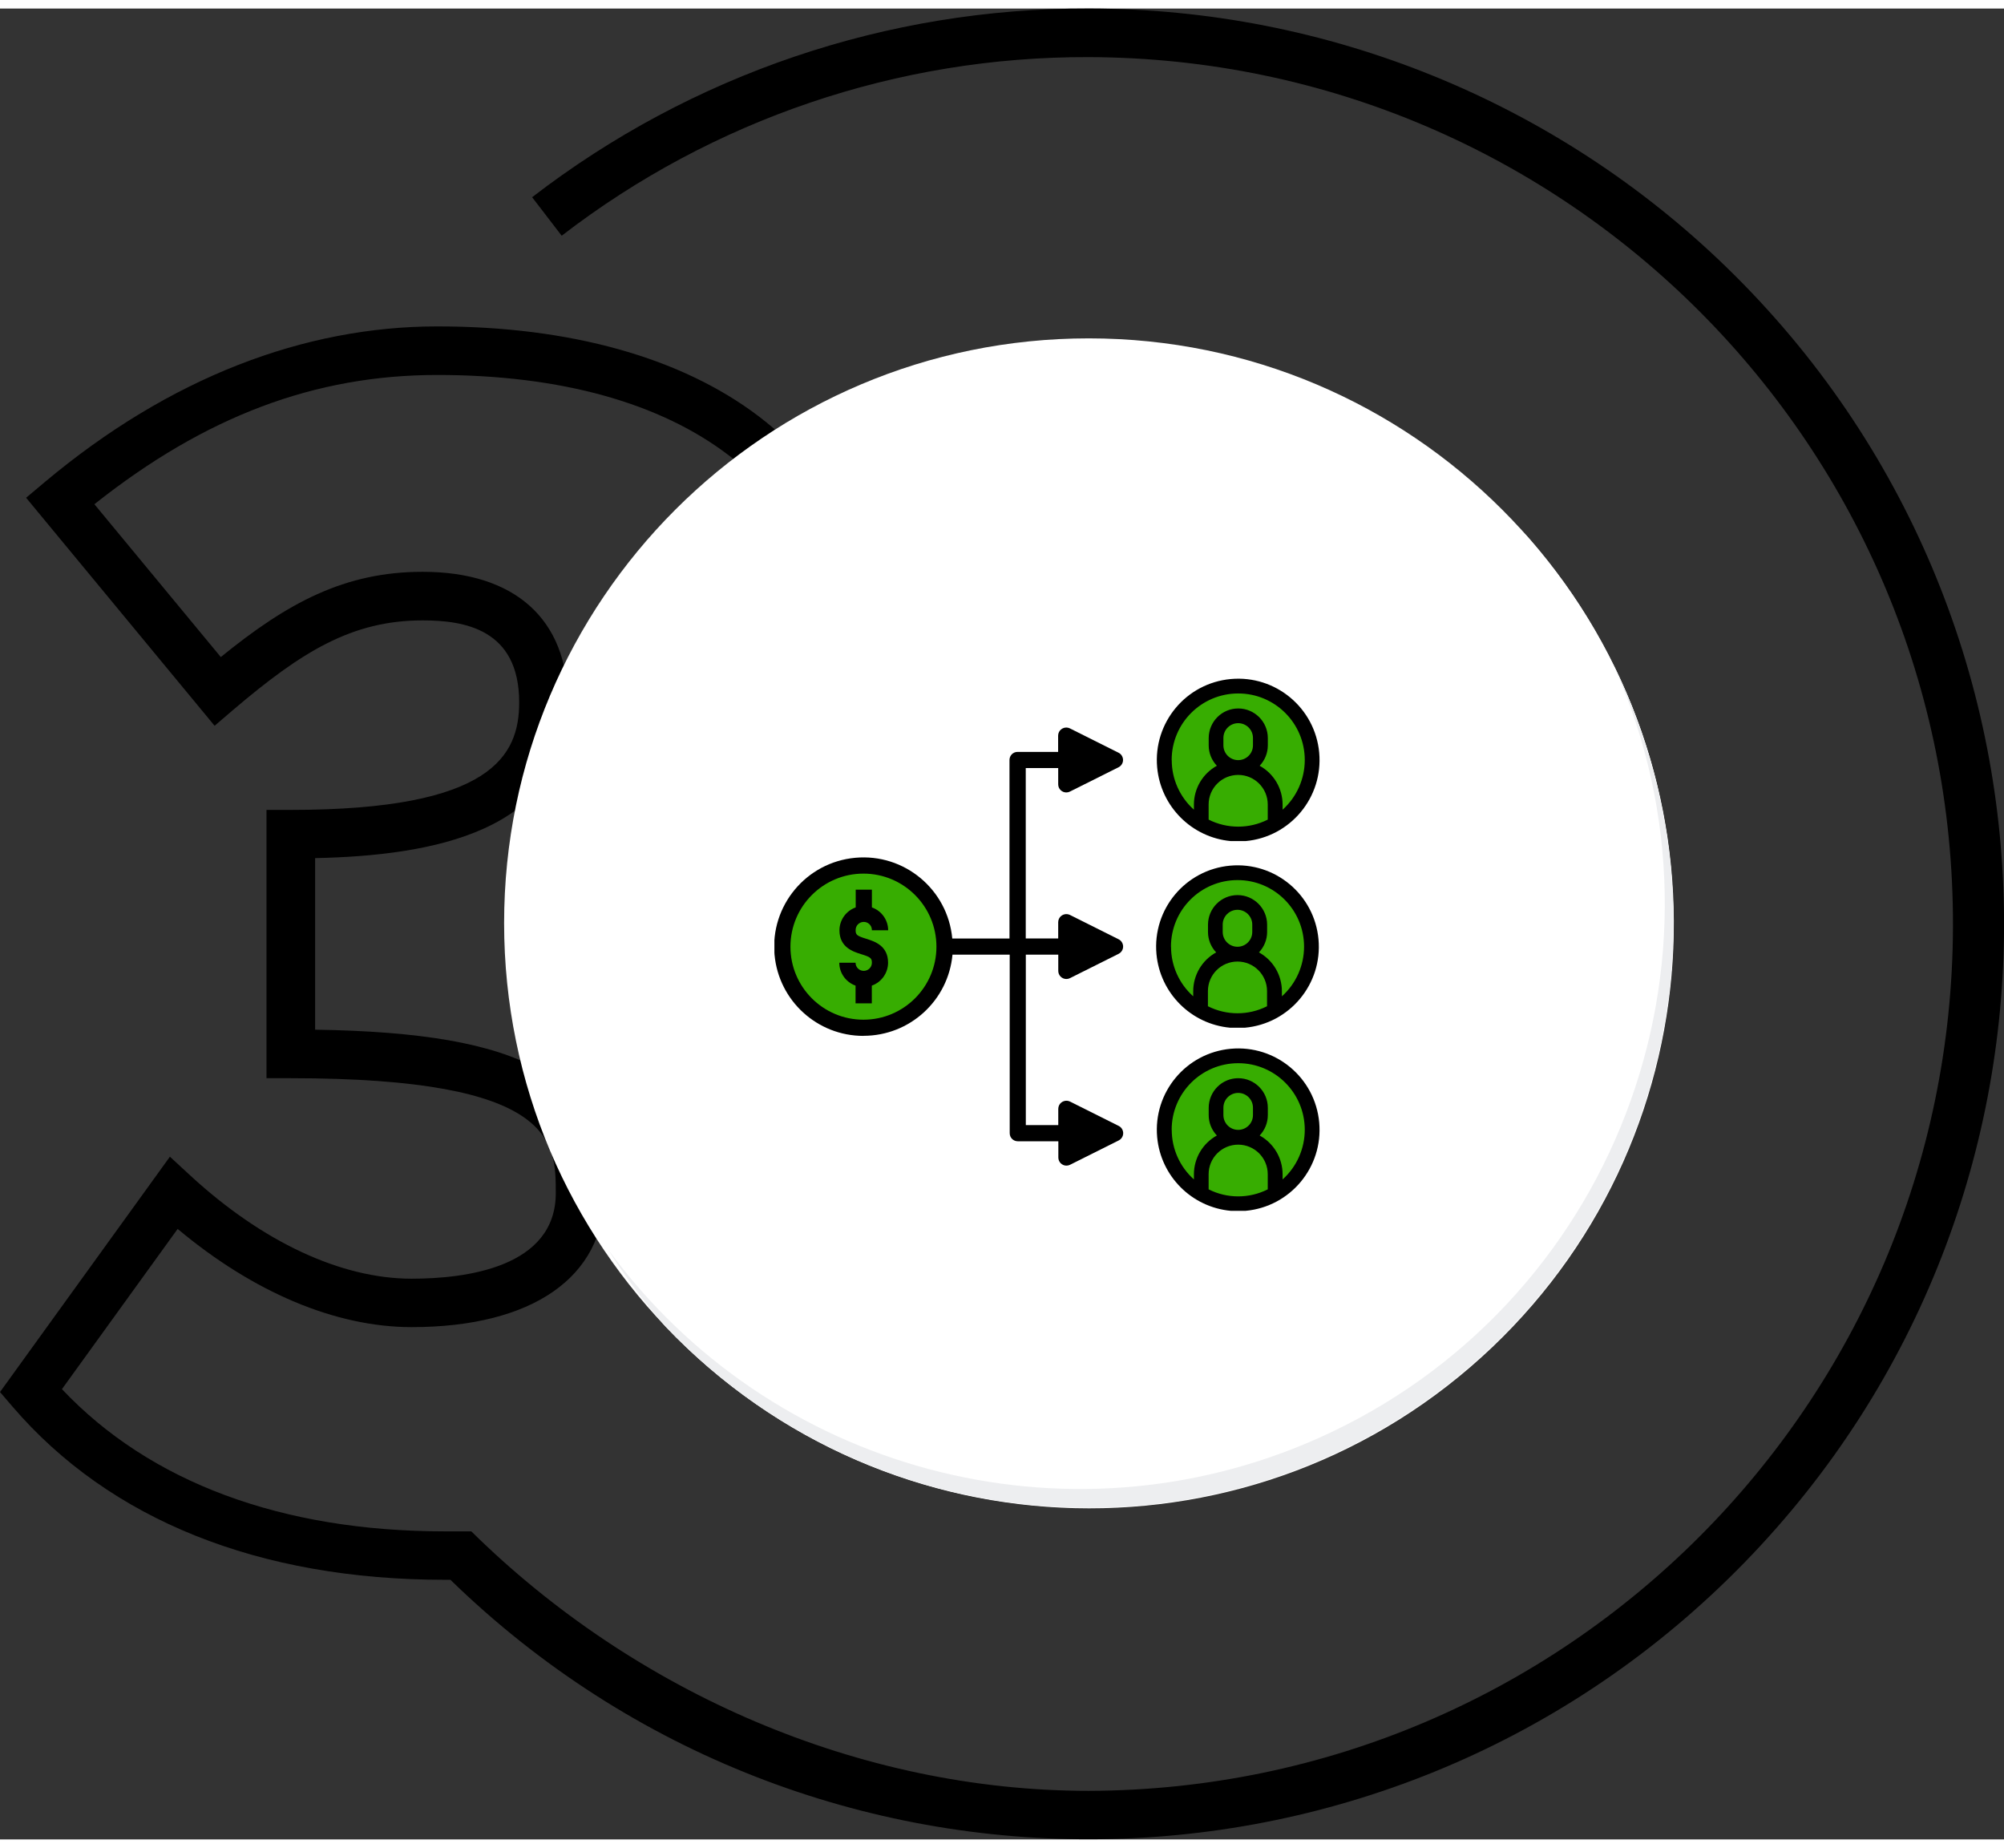
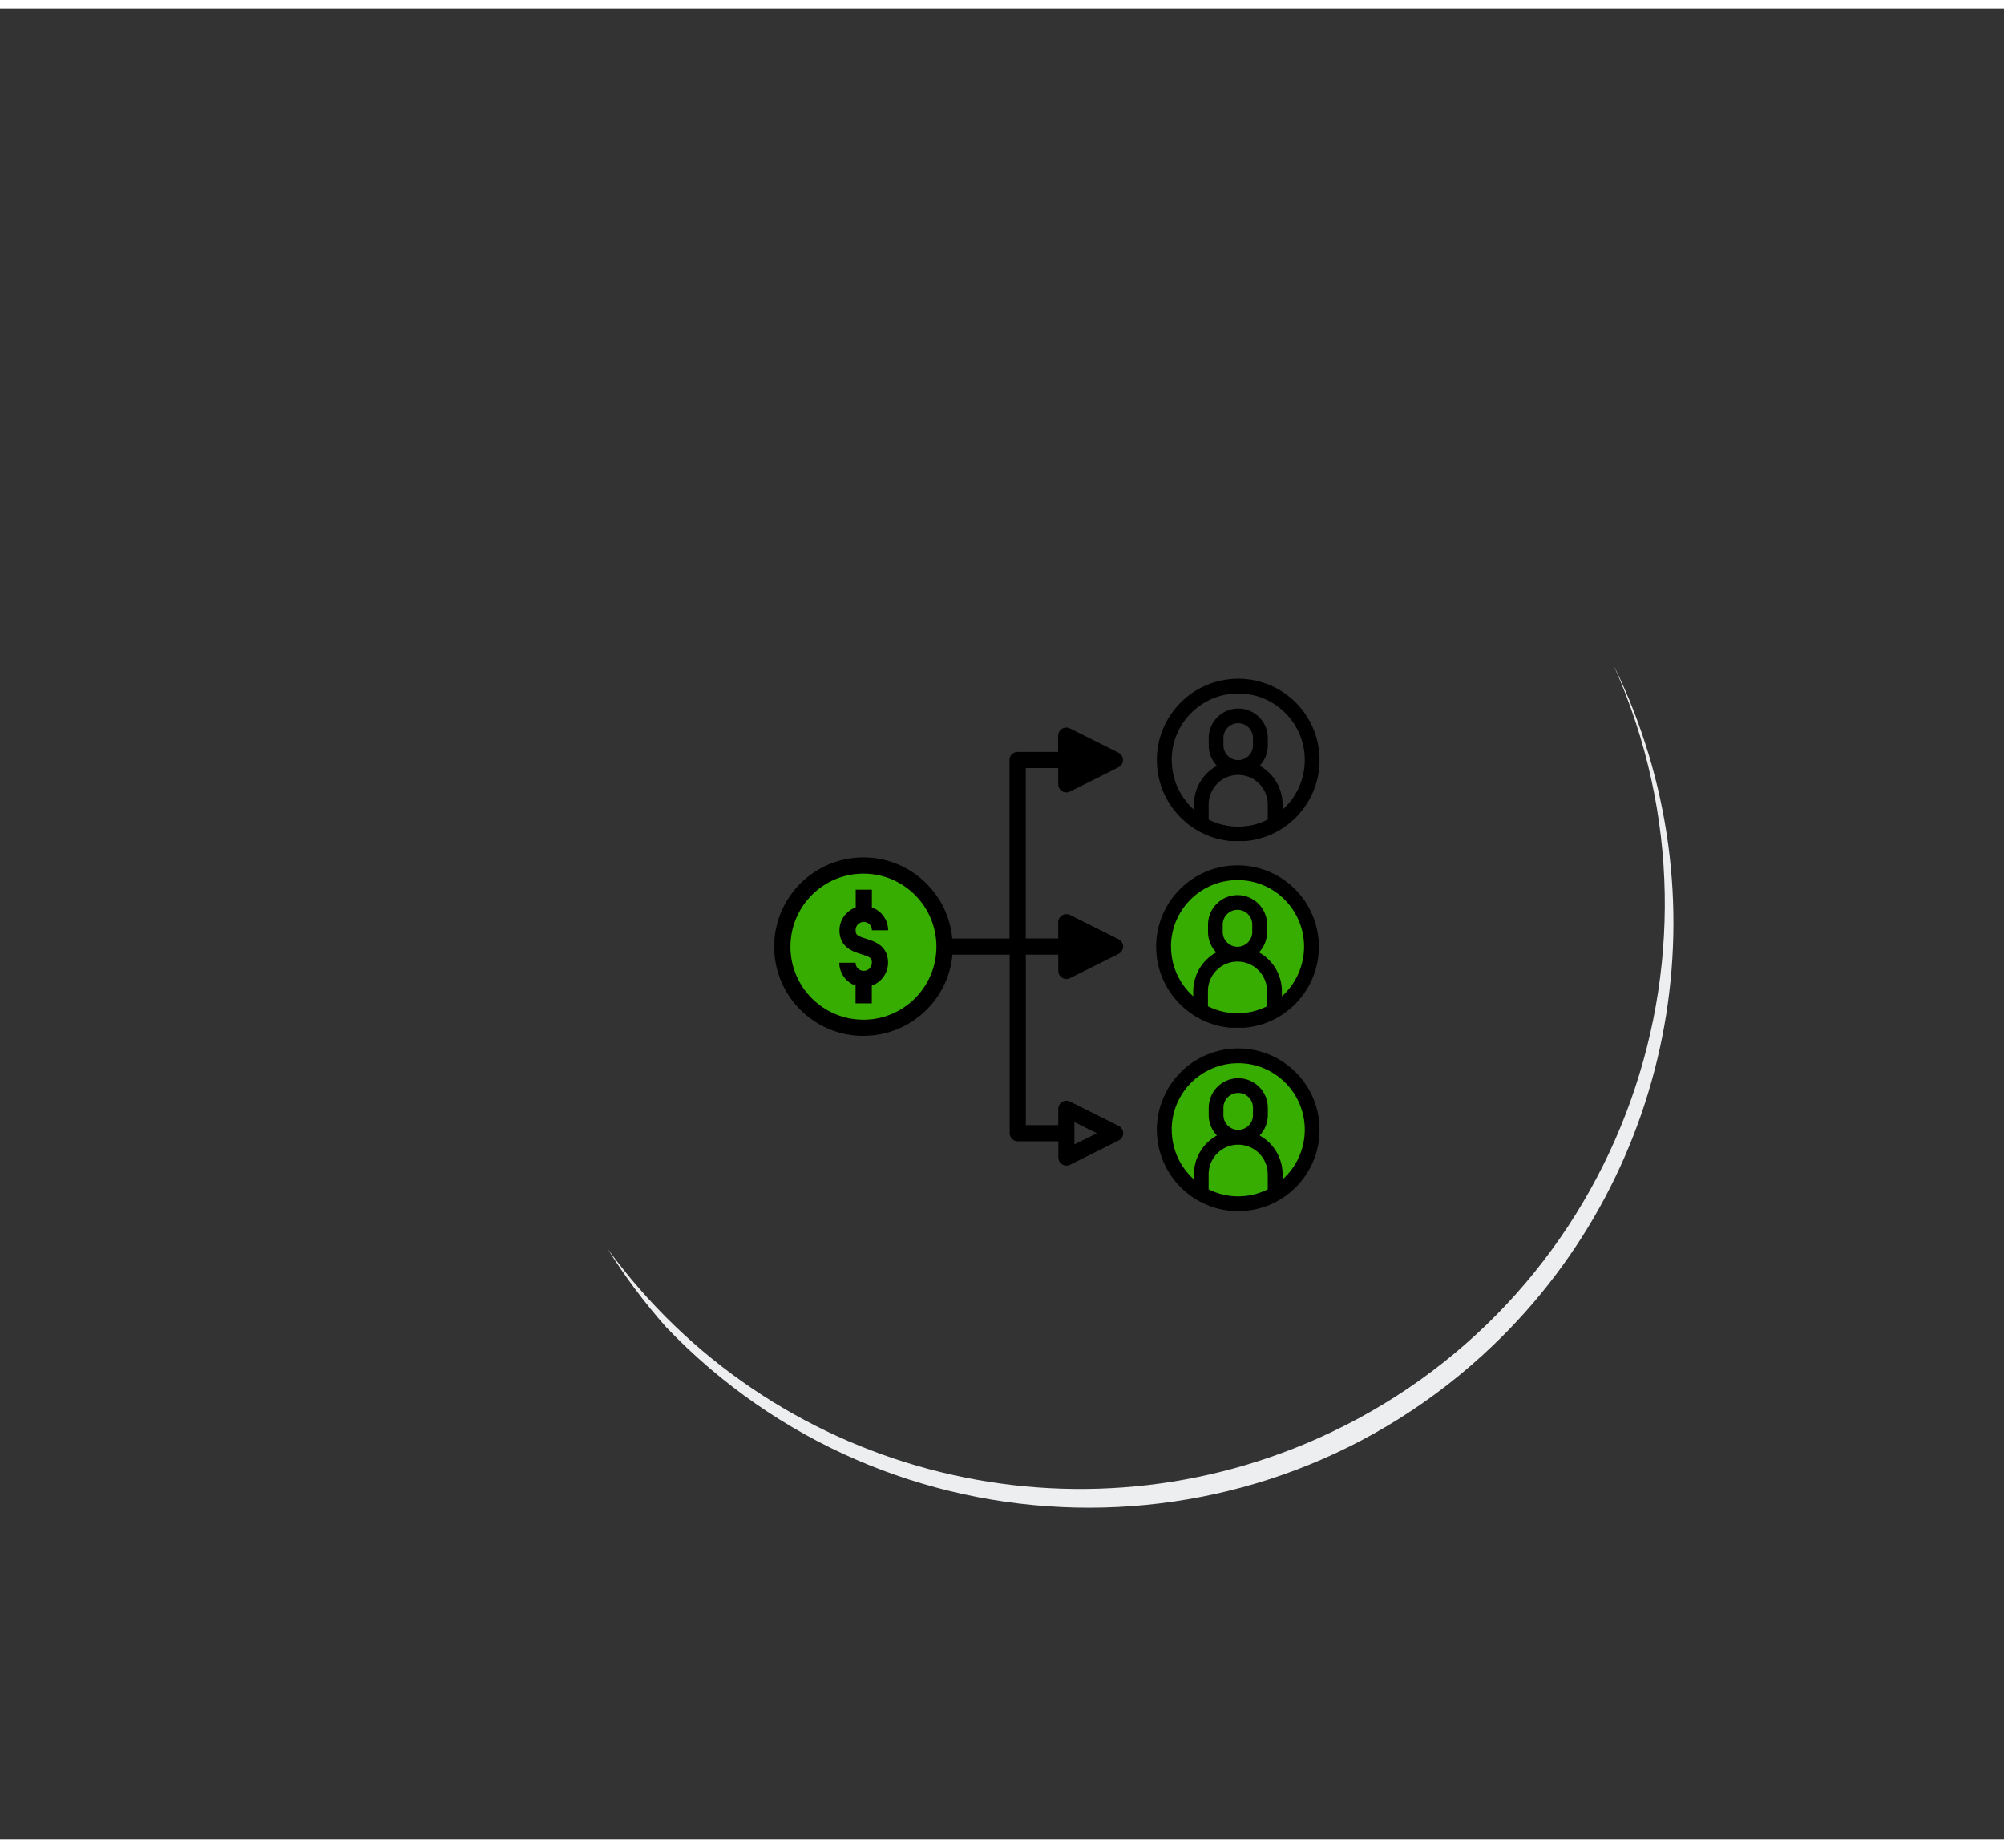
<svg xmlns="http://www.w3.org/2000/svg" viewBox="0 0 284.71 260.07" width="282" height="260">
  <rect x="0" y="0" width="284.71" height="260.07" fill="#333333" stroke="none" />
  <defs>
    <clipPath id="uuid-a5b8bc20-5896-4959-a69b-742a60665b78">
-       <rect width="284.71" height="260.07" fill="none" />
-     </clipPath>
+       </clipPath>
    <clipPath id="uuid-698c6b64-f6aa-4896-a1b6-706091082b5b">
-       <path d="M73.75,132.23c-.03,20.28,7.39,39.87,20.86,55.04,31.64,33.21,84.21,34.49,117.42,2.86,32.38-30.84,34.53-81.79,4.86-115.25-31.67-33.18-84.25-34.4-117.43-2.73-16.42,15.67-25.71,37.38-25.71,60.08" fill="none" />
-     </clipPath>
+       </clipPath>
    <radialGradient id="uuid-055fe8cc-9808-4e13-8875-c9c5ef82c564" cx="111.91" cy="162.17" fx="111.91" fy="162.17" r="1.04" gradientTransform="translate(37191.39 -25410.64) rotate(90) scale(230.75 230.77)" gradientUnits="userSpaceOnUse">
      <stop offset="0" stop-color="#f7f7f8" />
      <stop offset=".5" stop-color="#fafafb" />
      <stop offset=".71" stop-color="#fff" />
      <stop offset="1" stop-color="#fff" />
    </radialGradient>
    <clipPath id="uuid-9f65d6eb-5a85-41fc-a7c8-9d051d40adea">
      <rect width="284.71" height="260.07" fill="none" />
    </clipPath>
    <clipPath id="uuid-48638412-8338-4da3-9edd-df0f64ee56de">
      <rect x="110.02" y="95.19" width="77.45" height="75.58" fill="none" />
    </clipPath>
  </defs>
  <g>
    <g>
      <g>
        <g>
          <g clip-path="url(#uuid-a5b8bc20-5896-4959-a69b-742a60665b78)">
            <g>
              <path d="M154.68,0c-28.6-.09-56.42,9.34-79.08,26.8l4.2,5.47C101.25,15.74,127.59,6.81,154.68,6.9c68.01,.19,122.98,55.48,122.78,123.49-.19,67.73-55.05,122.59-122.78,122.78-32.58,0-64.53-13.98-87.72-36.86h-3.79c-23.15,0-41.88-6.97-54.37-20.2l16.44-22.76c10.77,9.02,22.45,13.95,33.25,13.95,17.14,0,27.38-7.12,27.38-19.06,0-16.31-11.21-22.75-41.1-23.19v-24.37c16.34-.35,35.9-3.59,35.9-22.14,0-11.78-7.52-18.53-20.62-18.53-11.09,0-19.2,4.4-28.68,12.11l-17.96-21.71c15.78-12.51,31.34-18.36,48.72-18.36,35.31,0,56.38,16.12,56.38,43.12,0,14.59-8.01,25.22-24.48,32.48l-2.06,.91v5.84l2.44,.75c18.89,5.77,29.3,18.64,29.3,36.24h6.9c0-18.73-9.76-32.89-27.65-40.48,14.91-8.36,22.45-20.35,22.45-35.74s-6.09-28.49-17.62-37.25c-11-8.35-26.79-12.77-45.66-12.77s-38.04,7.24-55.8,22.14l-2.62,2.2,26.78,32.39,2.65-2.27c9.69-8.24,16.85-12.7,26.9-12.7,5.89,0,13.72,1.21,13.72,11.64,0,7.56-3.86,15.28-32.45,15.28h-3.45v38.11h3.45c37.65,0,37.65,9.05,37.65,16.32,0,10.58-12.83,12.16-20.48,12.16-10.03,0-21.21-5.22-31.48-14.69l-2.86-2.64L0,196.52l1.77,2.06c13.8,16.1,35.03,24.61,61.41,24.61h.81c51.46,50.09,133.78,48.99,183.87-2.47,50.09-51.46,48.99-133.78-2.47-183.87C221.11,13.22,188.56,0,154.68,0" fill="currentColor" />
-               <path d="M237.74,129.91c0,45.87-37.19,83.06-83.06,83.06-45.87,0-83.06-37.19-83.06-83.06,0-45.87,37.19-83.06,83.06-83.06h0c45.87,0,83.06,37.18,83.06,83.05h0" fill="#fff" />
            </g>
          </g>
        </g>
        <g>
          <g clip-path="url(#uuid-698c6b64-f6aa-4896-a1b6-706091082b5b)">
            <g>
              <rect x="40.36" y="15.7" width="230.77" height="230.75" transform="translate(-47.81 129.36) rotate(-39.6)" fill="url(#uuid-055fe8cc-9808-4e13-8875-c9c5ef82c564)" />
            </g>
          </g>
        </g>
        <g>
          <g clip-path="url(#uuid-9f65d6eb-5a85-41fc-a7c8-9d051d40adea)">
            <g>
              <path d="M229.34,93.49c18.63,41.92-.25,91.01-42.17,109.64-35.76,15.89-77.76,4.67-100.83-26.93,2.44,3.91,5.21,7.61,8.27,11.07,31.69,33.17,84.28,34.37,117.45,2.68,26.13-24.97,33.12-63.97,17.29-96.46" fill="#edeef0" />
            </g>
          </g>
        </g>
      </g>
    </g>
    <g>
      <g>
        <g clip-path="url(#uuid-48638412-8338-4da3-9edd-df0f64ee56de)">
          <g>
-             <path d="M175.91,96.25c5.8,0,10.51,4.7,10.51,10.51s-4.7,10.51-10.51,10.51c-5.8,0-10.51-4.7-10.51-10.51s4.7-10.51,10.51-10.51h0" fill="#37ad01" />
            <path d="M176.96,118.26c6.36-.58,11.04-6.2,10.46-12.56-.58-6.36-6.2-11.04-12.56-10.46-6.36,.58-11.04,6.2-10.46,12.56,.51,5.55,4.91,9.95,10.46,10.46m-1.05-13.6v-1.05c0-1.16,.94-2.1,2.1-2.1s2.1,.94,2.1,2.1v1.05c0,1.16-.94,2.1-2.1,2.1s-2.1-.94-2.1-2.1m2.1,4.2c2.32,0,4.2,1.88,4.2,4.2h0v2.15c-2.64,1.33-5.76,1.33-8.4,0v-2.15c0-2.32,1.88-4.2,4.2-4.2h0m-9.45-2.1c-.01-5.22,4.21-9.46,9.44-9.47,5.22-.01,9.46,4.21,9.47,9.44,0,2.7-1.14,5.27-3.15,7.07v-.72c0-2.3-1.25-4.41-3.26-5.52,.74-.78,1.16-1.81,1.16-2.89v-1.05c0-2.32-1.89-4.2-4.2-4.2-2.32,0-4.19,1.88-4.2,4.2v1.05c0,1.08,.42,2.11,1.16,2.89-2.01,1.11-3.26,3.22-3.26,5.52v.72c-2-1.79-3.15-4.34-3.15-7.03" />
            <path d="M175.82,122.76c5.8,0,10.51,4.7,10.51,10.51s-4.7,10.51-10.51,10.51c-5.8,0-10.51-4.7-10.51-10.51s4.7-10.51,10.51-10.51h0" fill="#37ad01" />
            <path d="M176.86,144.77c6.36-.58,11.04-6.2,10.46-12.56s-6.2-11.04-12.56-10.46c-6.36,.58-11.04,6.2-10.46,12.56,.51,5.55,4.91,9.95,10.46,10.46m-1.05-13.6v-1.05c0-1.16,.94-2.1,2.1-2.1s2.1,.94,2.1,2.1v1.05c0,1.16-.94,2.1-2.1,2.1s-2.1-.94-2.1-2.1m2.1,4.2c2.32,0,4.2,1.88,4.2,4.2h0v2.15c-2.64,1.33-5.76,1.33-8.4,0v-2.15c0-2.32,1.88-4.2,4.2-4.2h0m-9.45-2.1c-.01-5.22,4.21-9.46,9.44-9.47,5.22-.01,9.46,4.21,9.47,9.44,0,2.7-1.14,5.27-3.15,7.07v-.72c0-2.3-1.25-4.41-3.26-5.52,.74-.78,1.16-1.81,1.16-2.89v-1.05c0-2.32-1.89-4.2-4.2-4.2-2.32,0-4.19,1.88-4.2,4.2v1.05c0,1.08,.42,2.11,1.16,2.89-2.01,1.11-3.26,3.22-3.26,5.52v.72c-2-1.79-3.15-4.34-3.15-7.03" />
            <path d="M175.91,148.77c5.8,0,10.51,4.7,10.51,10.51s-4.7,10.51-10.51,10.51-10.51-4.7-10.51-10.51,4.7-10.51,10.51-10.51h0" fill="#37ad01" />
            <path d="M176.96,170.78c6.36-.58,11.04-6.2,10.46-12.56s-6.2-11.04-12.56-10.46-11.04,6.2-10.46,12.56c.51,5.55,4.91,9.95,10.46,10.46m-1.05-13.6v-1.05c0-1.16,.94-2.1,2.1-2.1s2.1,.94,2.1,2.1v1.05c0,1.16-.94,2.1-2.1,2.1s-2.1-.94-2.1-2.1m2.1,4.2c2.32,0,4.2,1.88,4.2,4.2h0v2.15c-2.64,1.33-5.76,1.33-8.4,0v-2.15c0-2.32,1.88-4.2,4.2-4.2h0m-9.45-2.1c-.01-5.22,4.21-9.46,9.44-9.47,5.22-.01,9.46,4.21,9.47,9.44,0,2.7-1.14,5.27-3.15,7.07v-.72c0-2.3-1.25-4.41-3.26-5.52,.74-.78,1.16-1.81,1.16-2.89v-1.05c0-2.32-1.89-4.2-4.2-4.2-2.32,0-4.19,1.88-4.2,4.2v1.05c0,1.08,.42,2.11,1.16,2.89-2.01,1.11-3.26,3.22-3.26,5.52v.72c-2-1.79-3.15-4.34-3.15-7.03" />
            <path d="M122.7,121.71c6.37,0,11.53,5.16,11.53,11.53s-5.16,11.53-11.53,11.53-11.53-5.16-11.53-11.53c0-6.37,5.16-11.53,11.53-11.53h0" fill="#37ad01" />
            <path d="M151.52,103.27v6.92l6.92-3.46-6.92-3.46Z" />
            <path d="M151.52,129.78v6.92l6.92-3.46-6.92-3.46Z" />
-             <path d="M151.52,156.29v6.92l6.92-3.46-6.92-3.46Z" />
            <path d="M122.7,145.92c6.55-.01,12.02-5,12.62-11.53h8.13v25.36c0,.64,.51,1.15,1.15,1.15h5.76v2.31c0,.64,.52,1.15,1.15,1.15,.18,0,.35-.04,.51-.12l6.92-3.46c.57-.29,.8-.98,.51-1.55-.11-.22-.29-.4-.51-.51l-6.92-3.46c-.57-.28-1.26-.05-1.55,.52-.08,.16-.12,.34-.12,.51v2.31h-4.61v-24.21h4.61v2.31c0,.64,.52,1.15,1.15,1.15,.18,0,.35-.04,.51-.12l6.92-3.46c.57-.29,.8-.98,.51-1.55-.11-.22-.29-.4-.51-.51l-6.92-3.46c-.57-.28-1.26-.05-1.55,.52-.08,.16-.12,.34-.12,.51v2.31h-4.61v-24.2h4.61v2.31c0,.64,.52,1.15,1.15,1.15,.18,0,.35-.04,.51-.12l6.92-3.46c.57-.29,.8-.98,.51-1.55-.11-.22-.29-.4-.51-.51l-6.92-3.46c-.57-.28-1.26-.05-1.55,.52-.08,.16-.12,.34-.12,.51v2.31h-5.76c-.64,0-1.15,.51-1.15,1.15h0v25.36h-8.13c-.64-6.97-6.81-12.11-13.78-11.47-6.97,.64-12.11,6.81-11.47,13.78,.6,6.53,6.07,11.52,12.63,11.52m29.97,12.24l3.19,1.59-3.19,1.59v-3.19Zm0-26.51l3.19,1.59-3.19,1.59v-3.19Zm0-26.51l3.19,1.59-3.19,1.59v-3.19Zm-29.97,17.73c5.73,0,10.37,4.65,10.37,10.38s-4.65,10.37-10.37,10.37c-5.73,0-10.37-4.64-10.37-10.37,0-5.73,4.65-10.38,10.37-10.38" />
            <path d="M122.7,136.69c-.64,0-1.15-.52-1.15-1.15h-2.31c0,1.46,.93,2.76,2.31,3.25v2.52h2.31v-2.52c1.38-.49,2.3-1.79,2.31-3.25,0-2.44-1.95-3.04-3.12-3.41-1.3-.4-1.49-.56-1.49-1.2-.02-.64,.48-1.17,1.12-1.19s1.17,.48,1.19,1.12c0,.02,0,.05,0,.07h2.31c0-1.46-.93-2.76-2.31-3.25v-2.52h-2.3v2.52c-1.38,.49-2.3,1.79-2.31,3.25,0,2.43,1.95,3.04,3.11,3.4,1.3,.4,1.5,.56,1.5,1.21,0,.64-.52,1.15-1.15,1.15" />
          </g>
        </g>
      </g>
    </g>
  </g>
</svg>